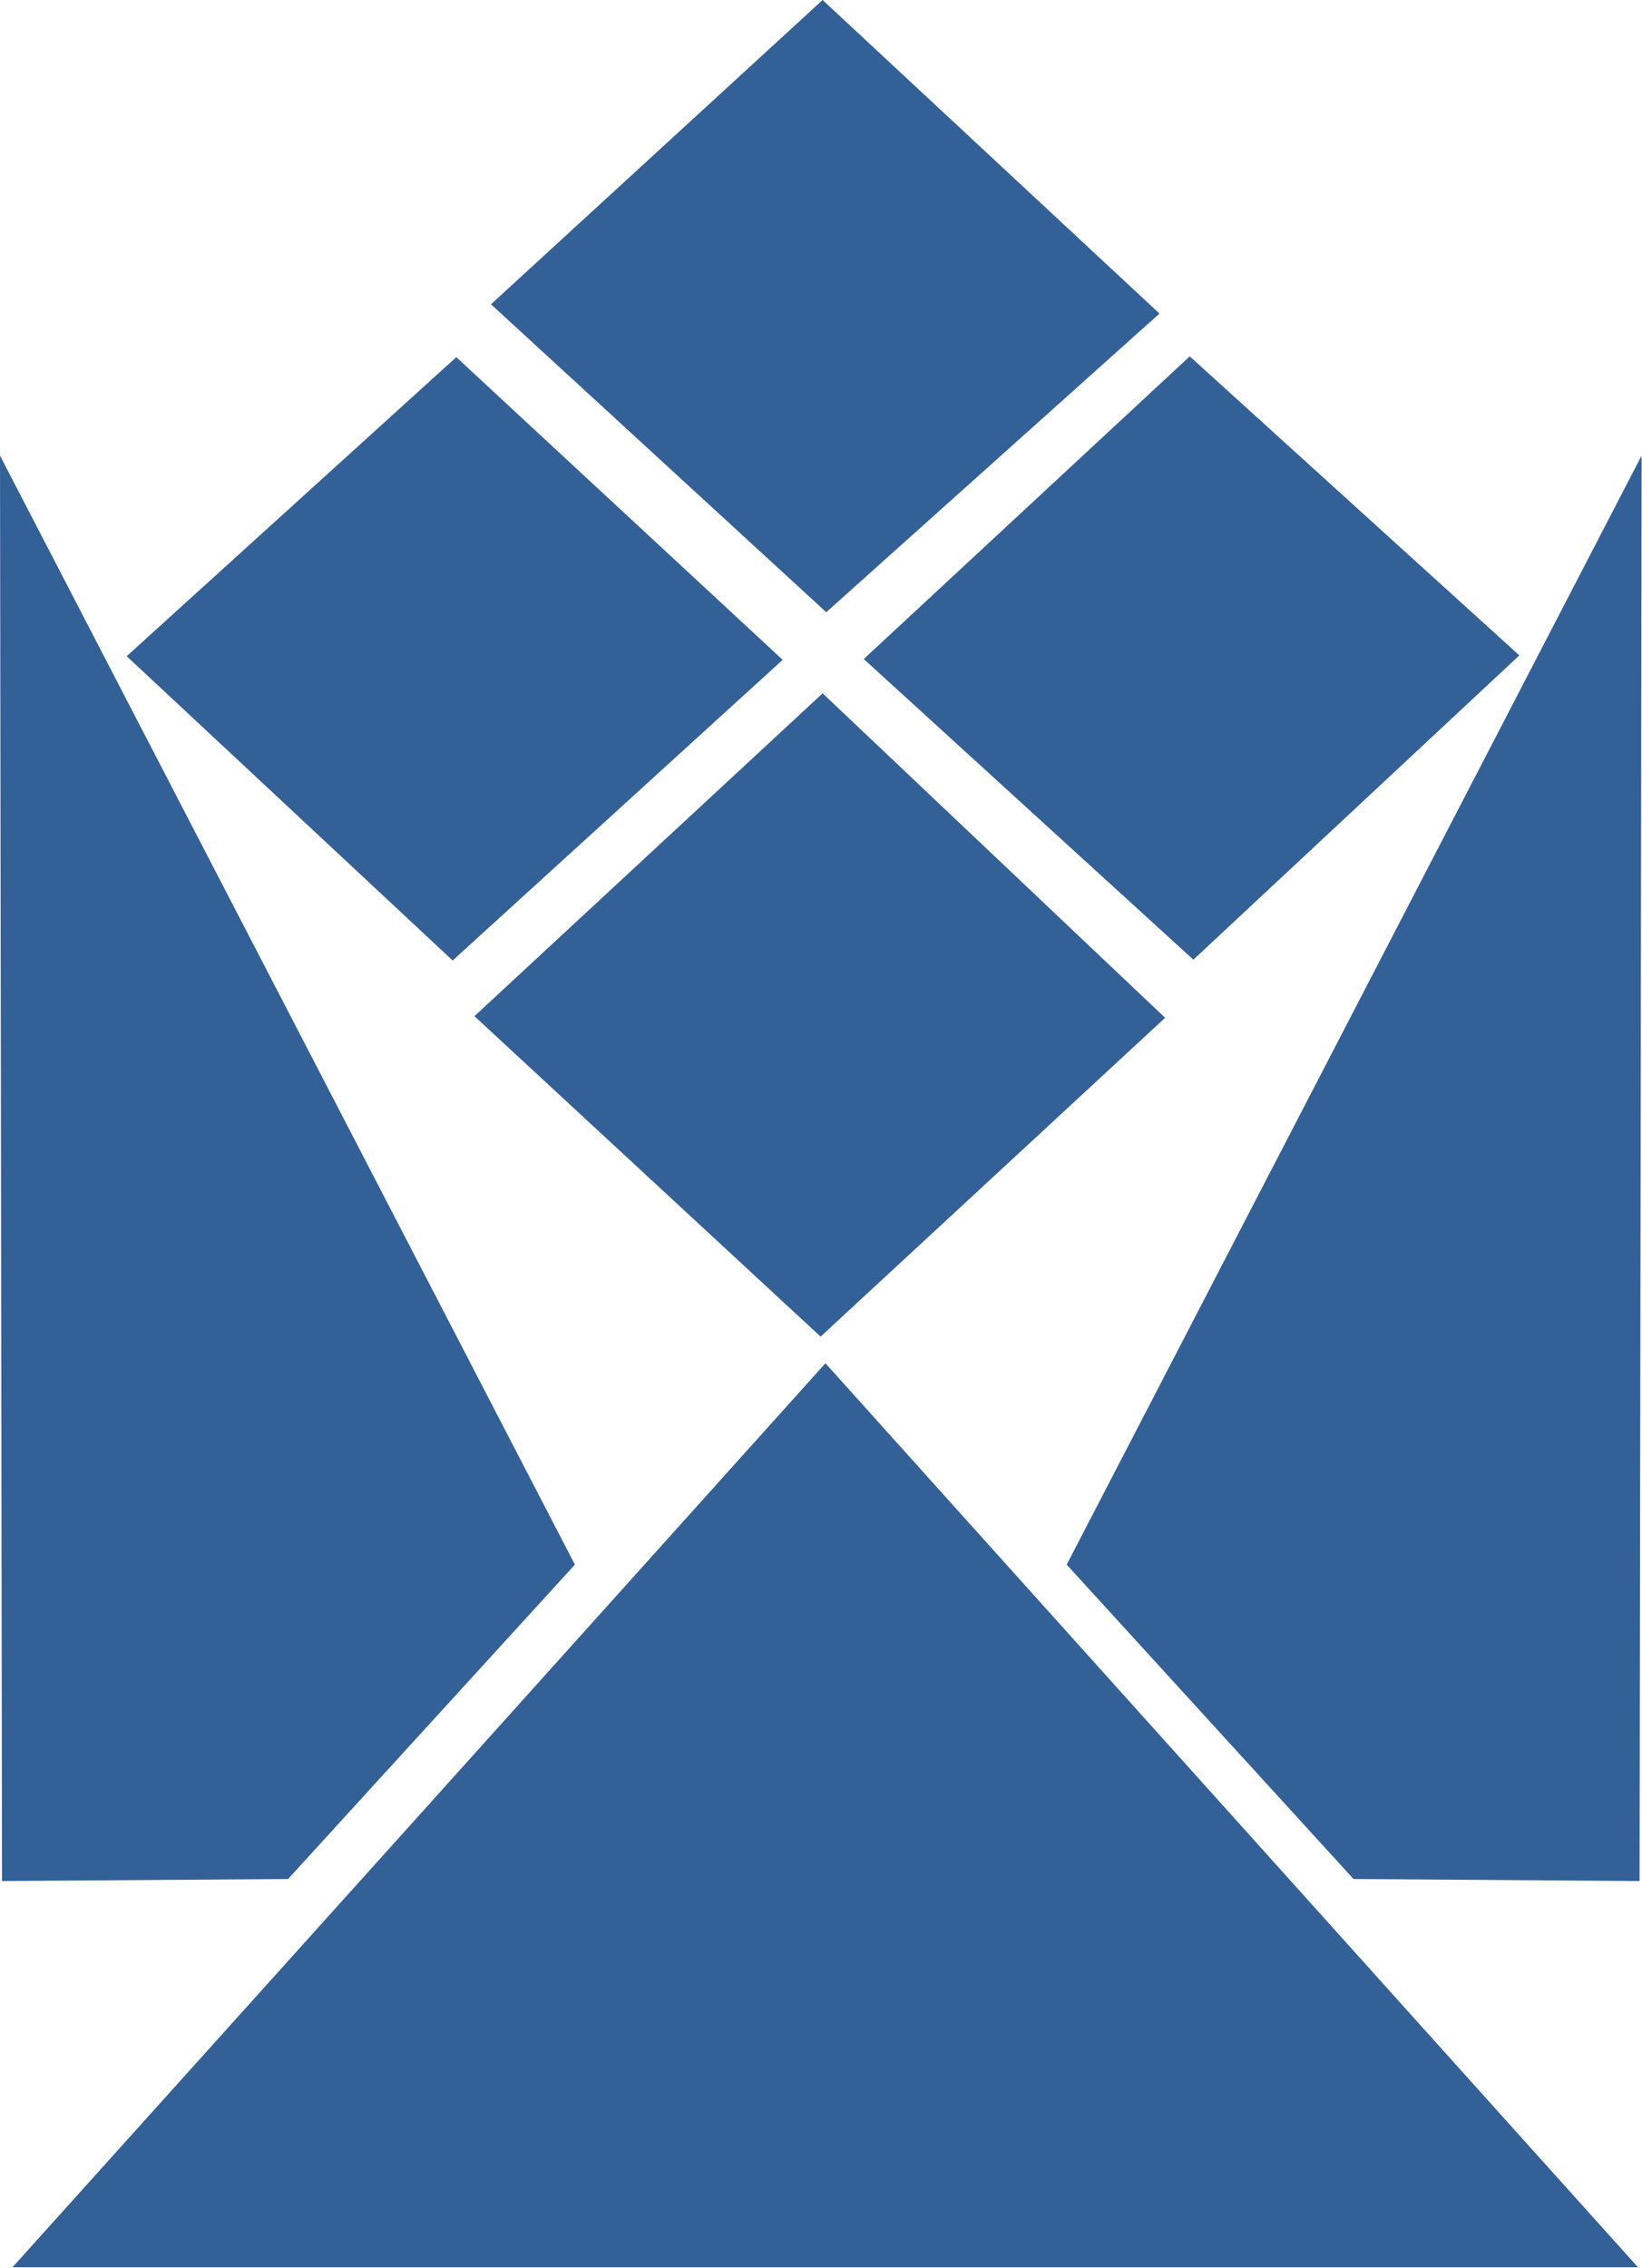
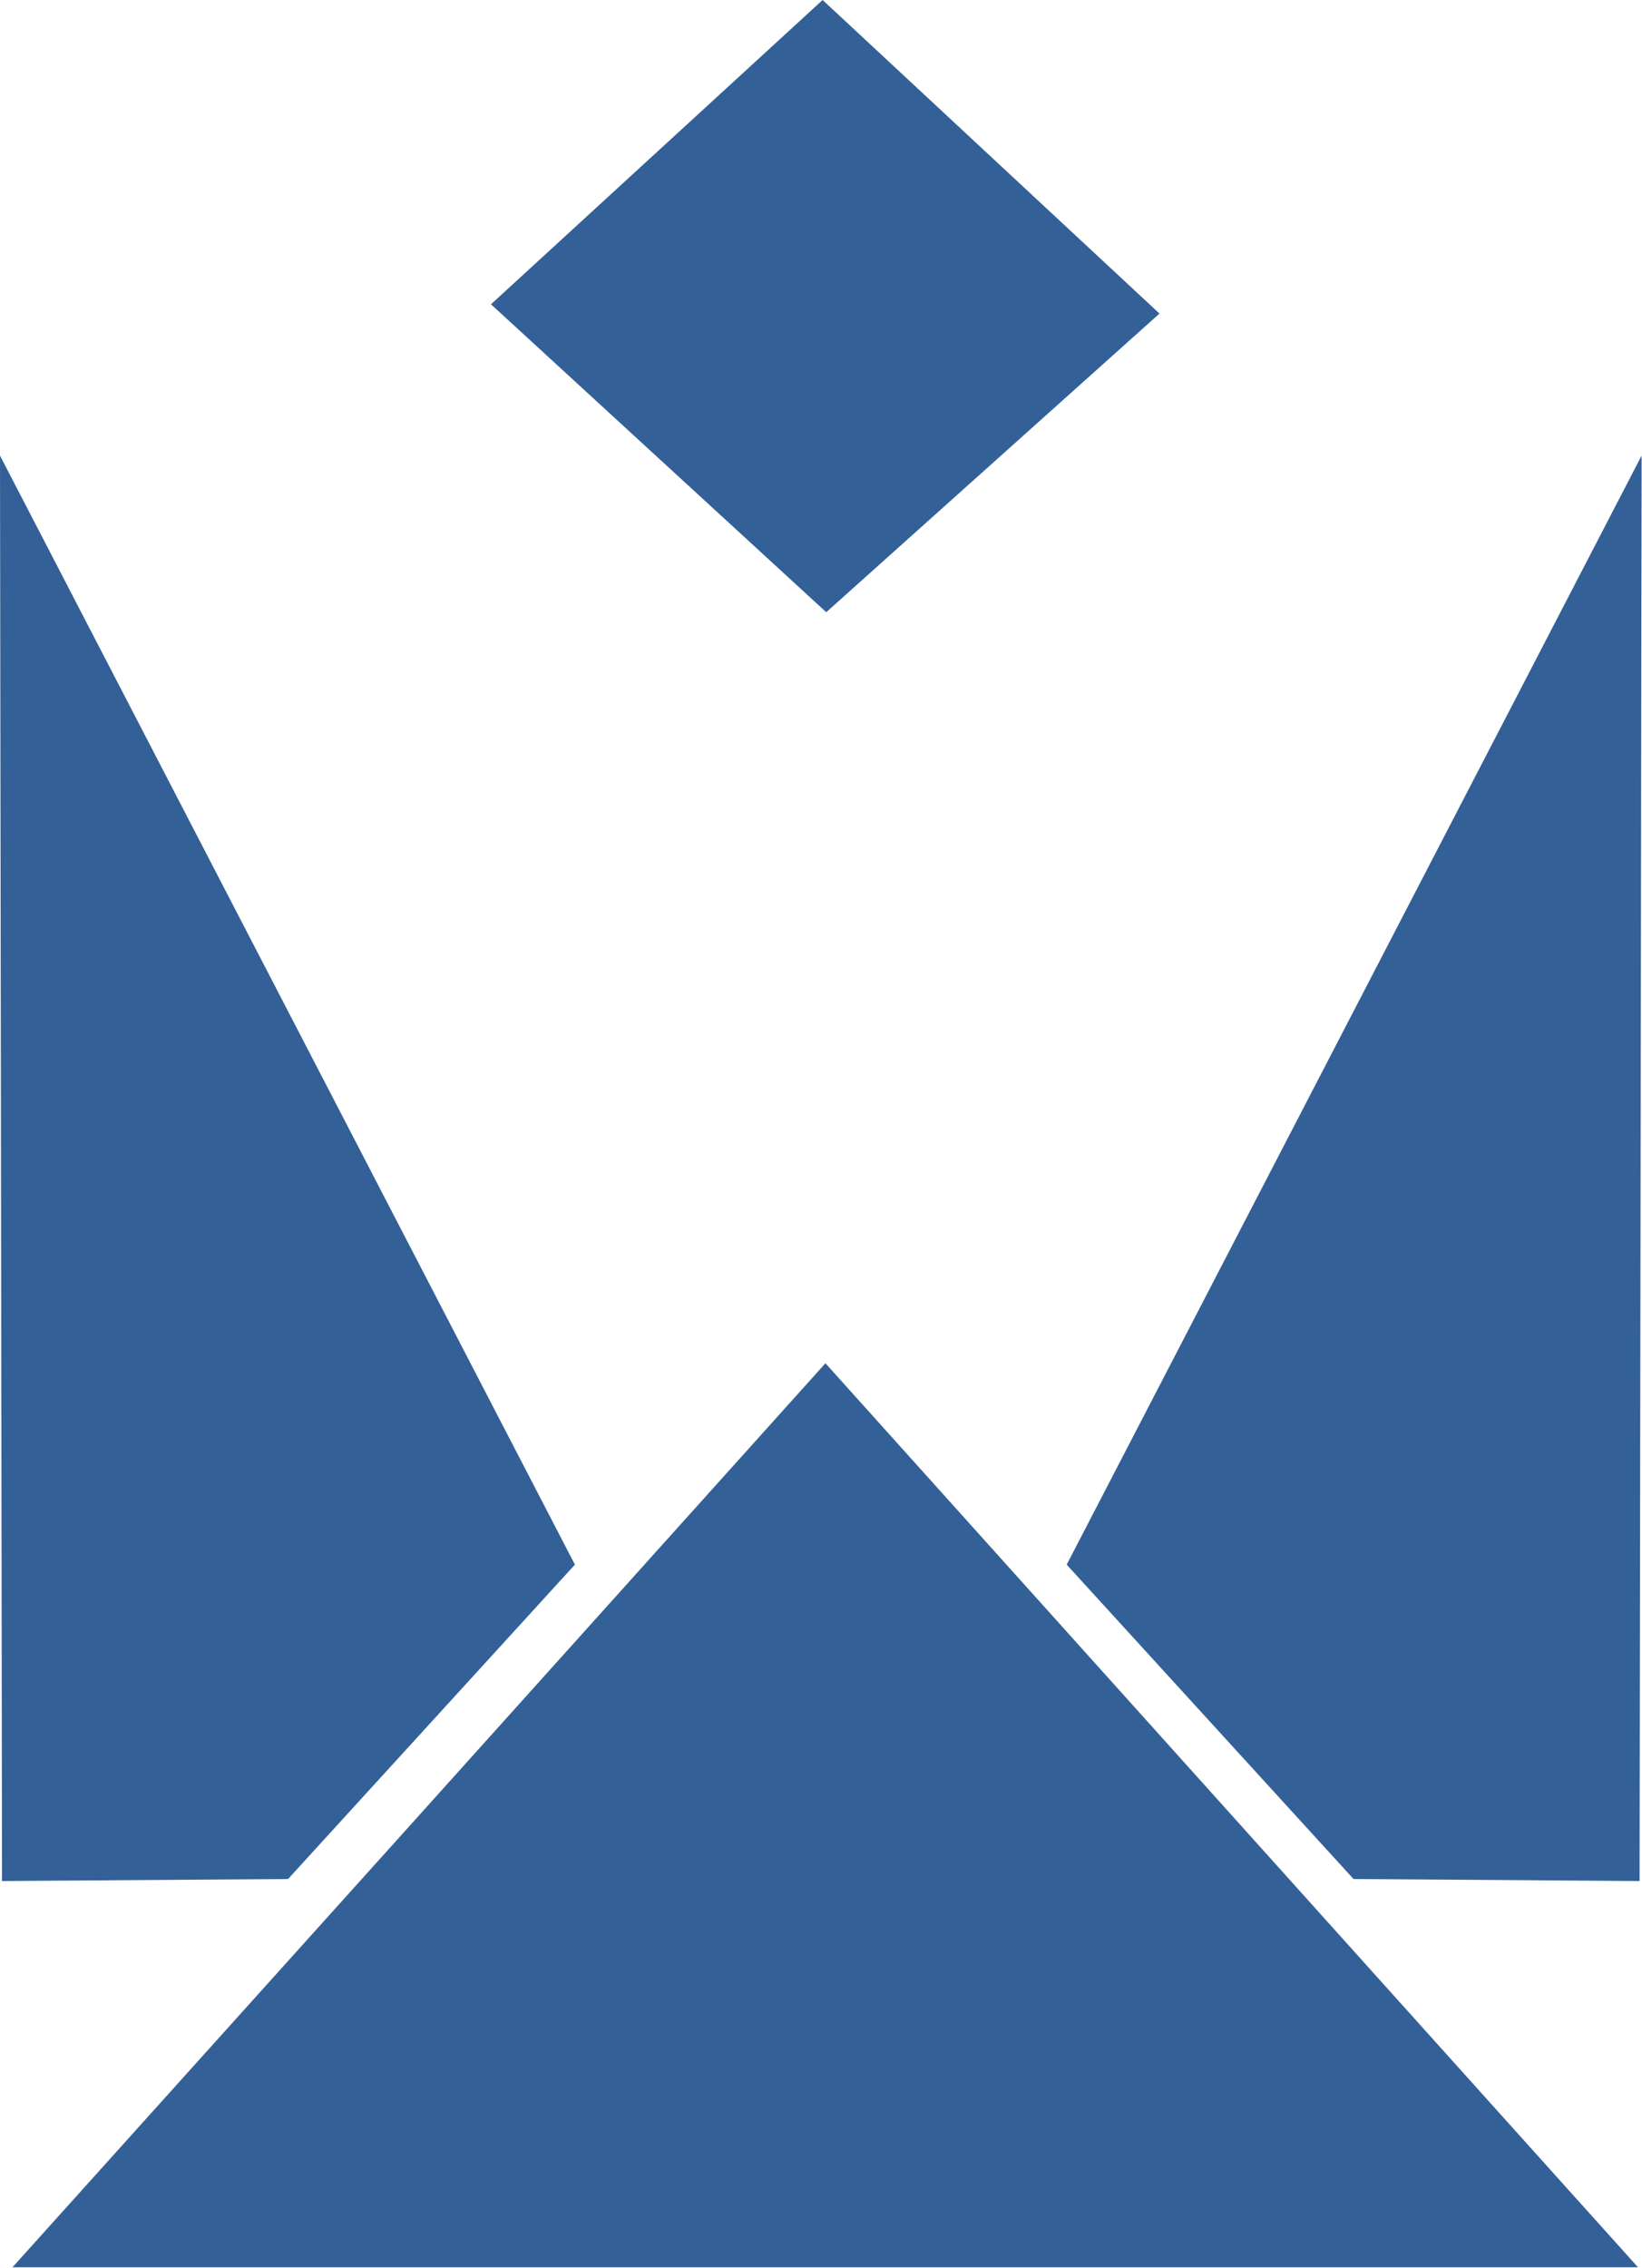
<svg xmlns="http://www.w3.org/2000/svg" width="407" height="562" viewBox="0 0 407 562" fill="none">
  <g clip-path="url(#clip0)">
    <path d="M142.5 387.7L0 112.9L0.5 466.1L71.4 465.6L142.5 387.7Z" fill="#336097" />
    <path d="M204.6 337.8L103.9 449.8L3.1 561.8H204.6H406L305.3 449.8L204.6 337.8Z" fill="#336097" />
    <path d="M406.9 112.9L264.4 387.7L335.5 465.6L406.4 466.1L406.9 112.9Z" fill="#336097" />
-     <path d="M288.8 252.2L203.9 171.8L117.6 251.8L203.4 331.2L288.8 252.2Z" fill="#336097" />
-     <path d="M112.2 238L194 163.5L113.1 88.5L31.4 162.6L112.2 238Z" fill="#336097" />
    <path d="M121.7 75.4L204.8 151.7L287.4 77.7L203.9 0L121.7 75.4Z" fill="#336097" />
-     <path d="M294.9 88.3L214.1 163.3L295.8 237.8L376.6 162.4L294.9 88.3Z" fill="#336097" />
  </g>
  <defs>
    <clipPath id="clip0">
      <rect width="406.9" height="561.8" fill="white" />
    </clipPath>
  </defs>
</svg>